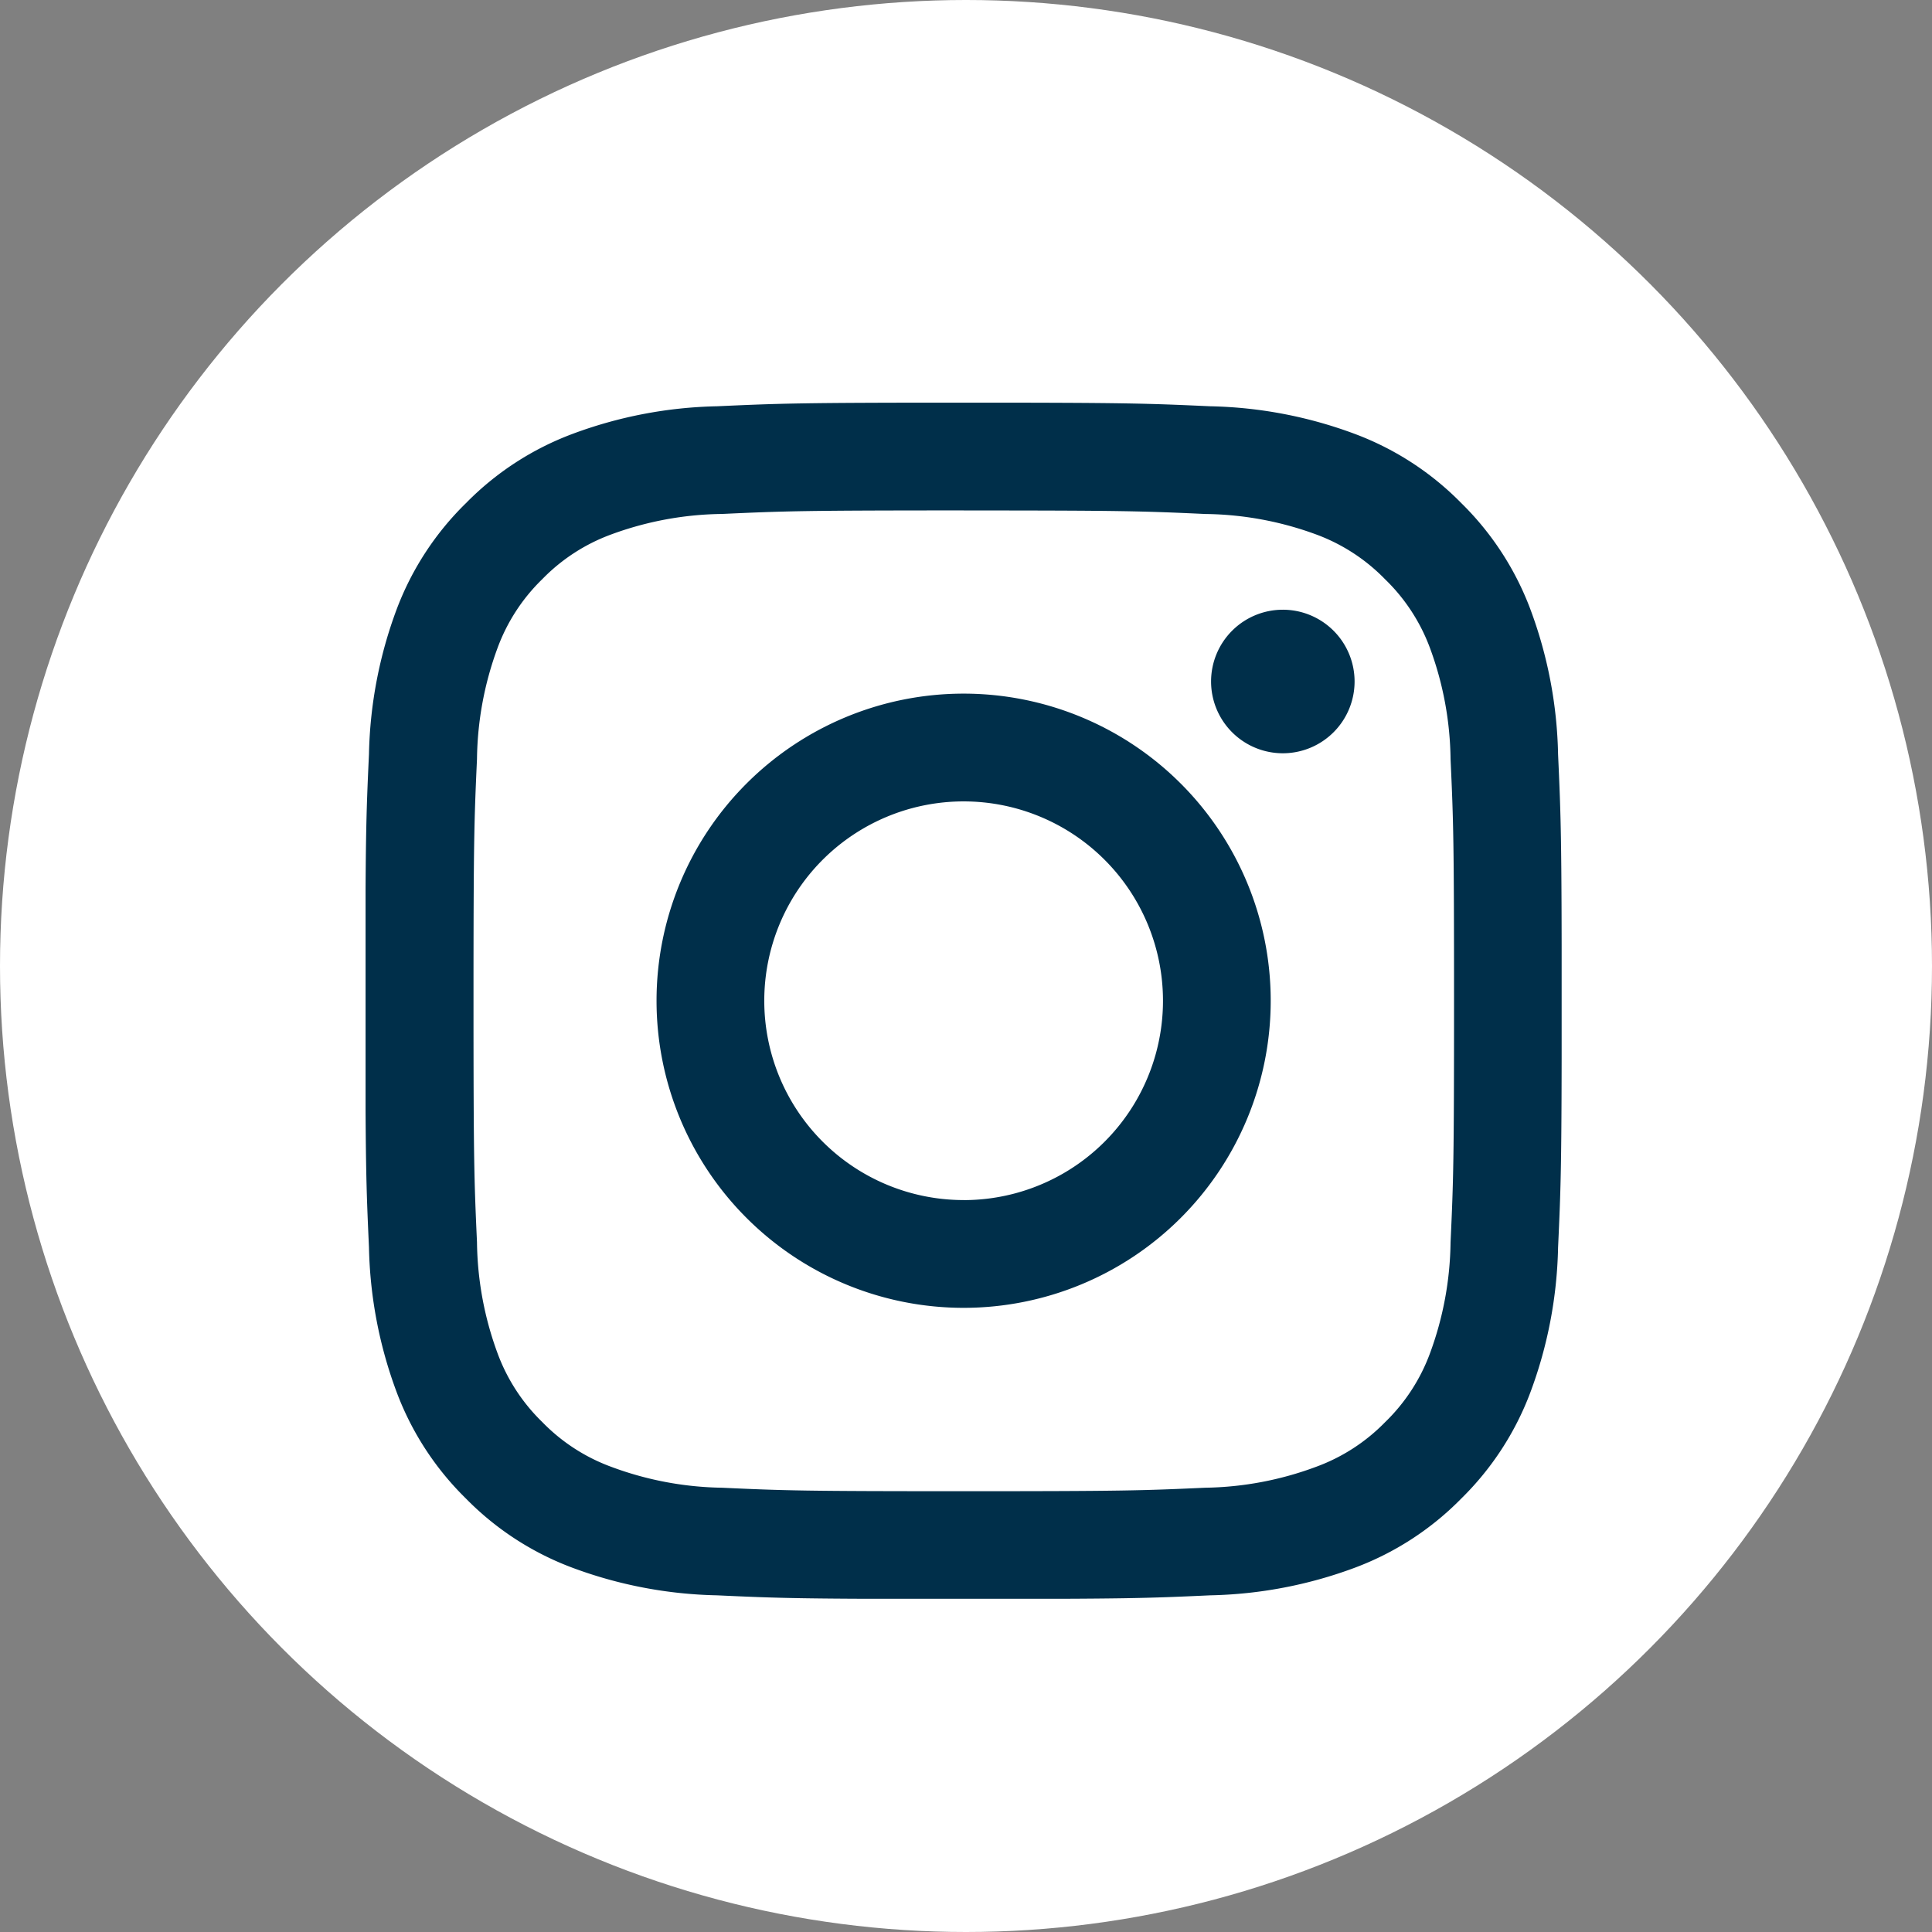
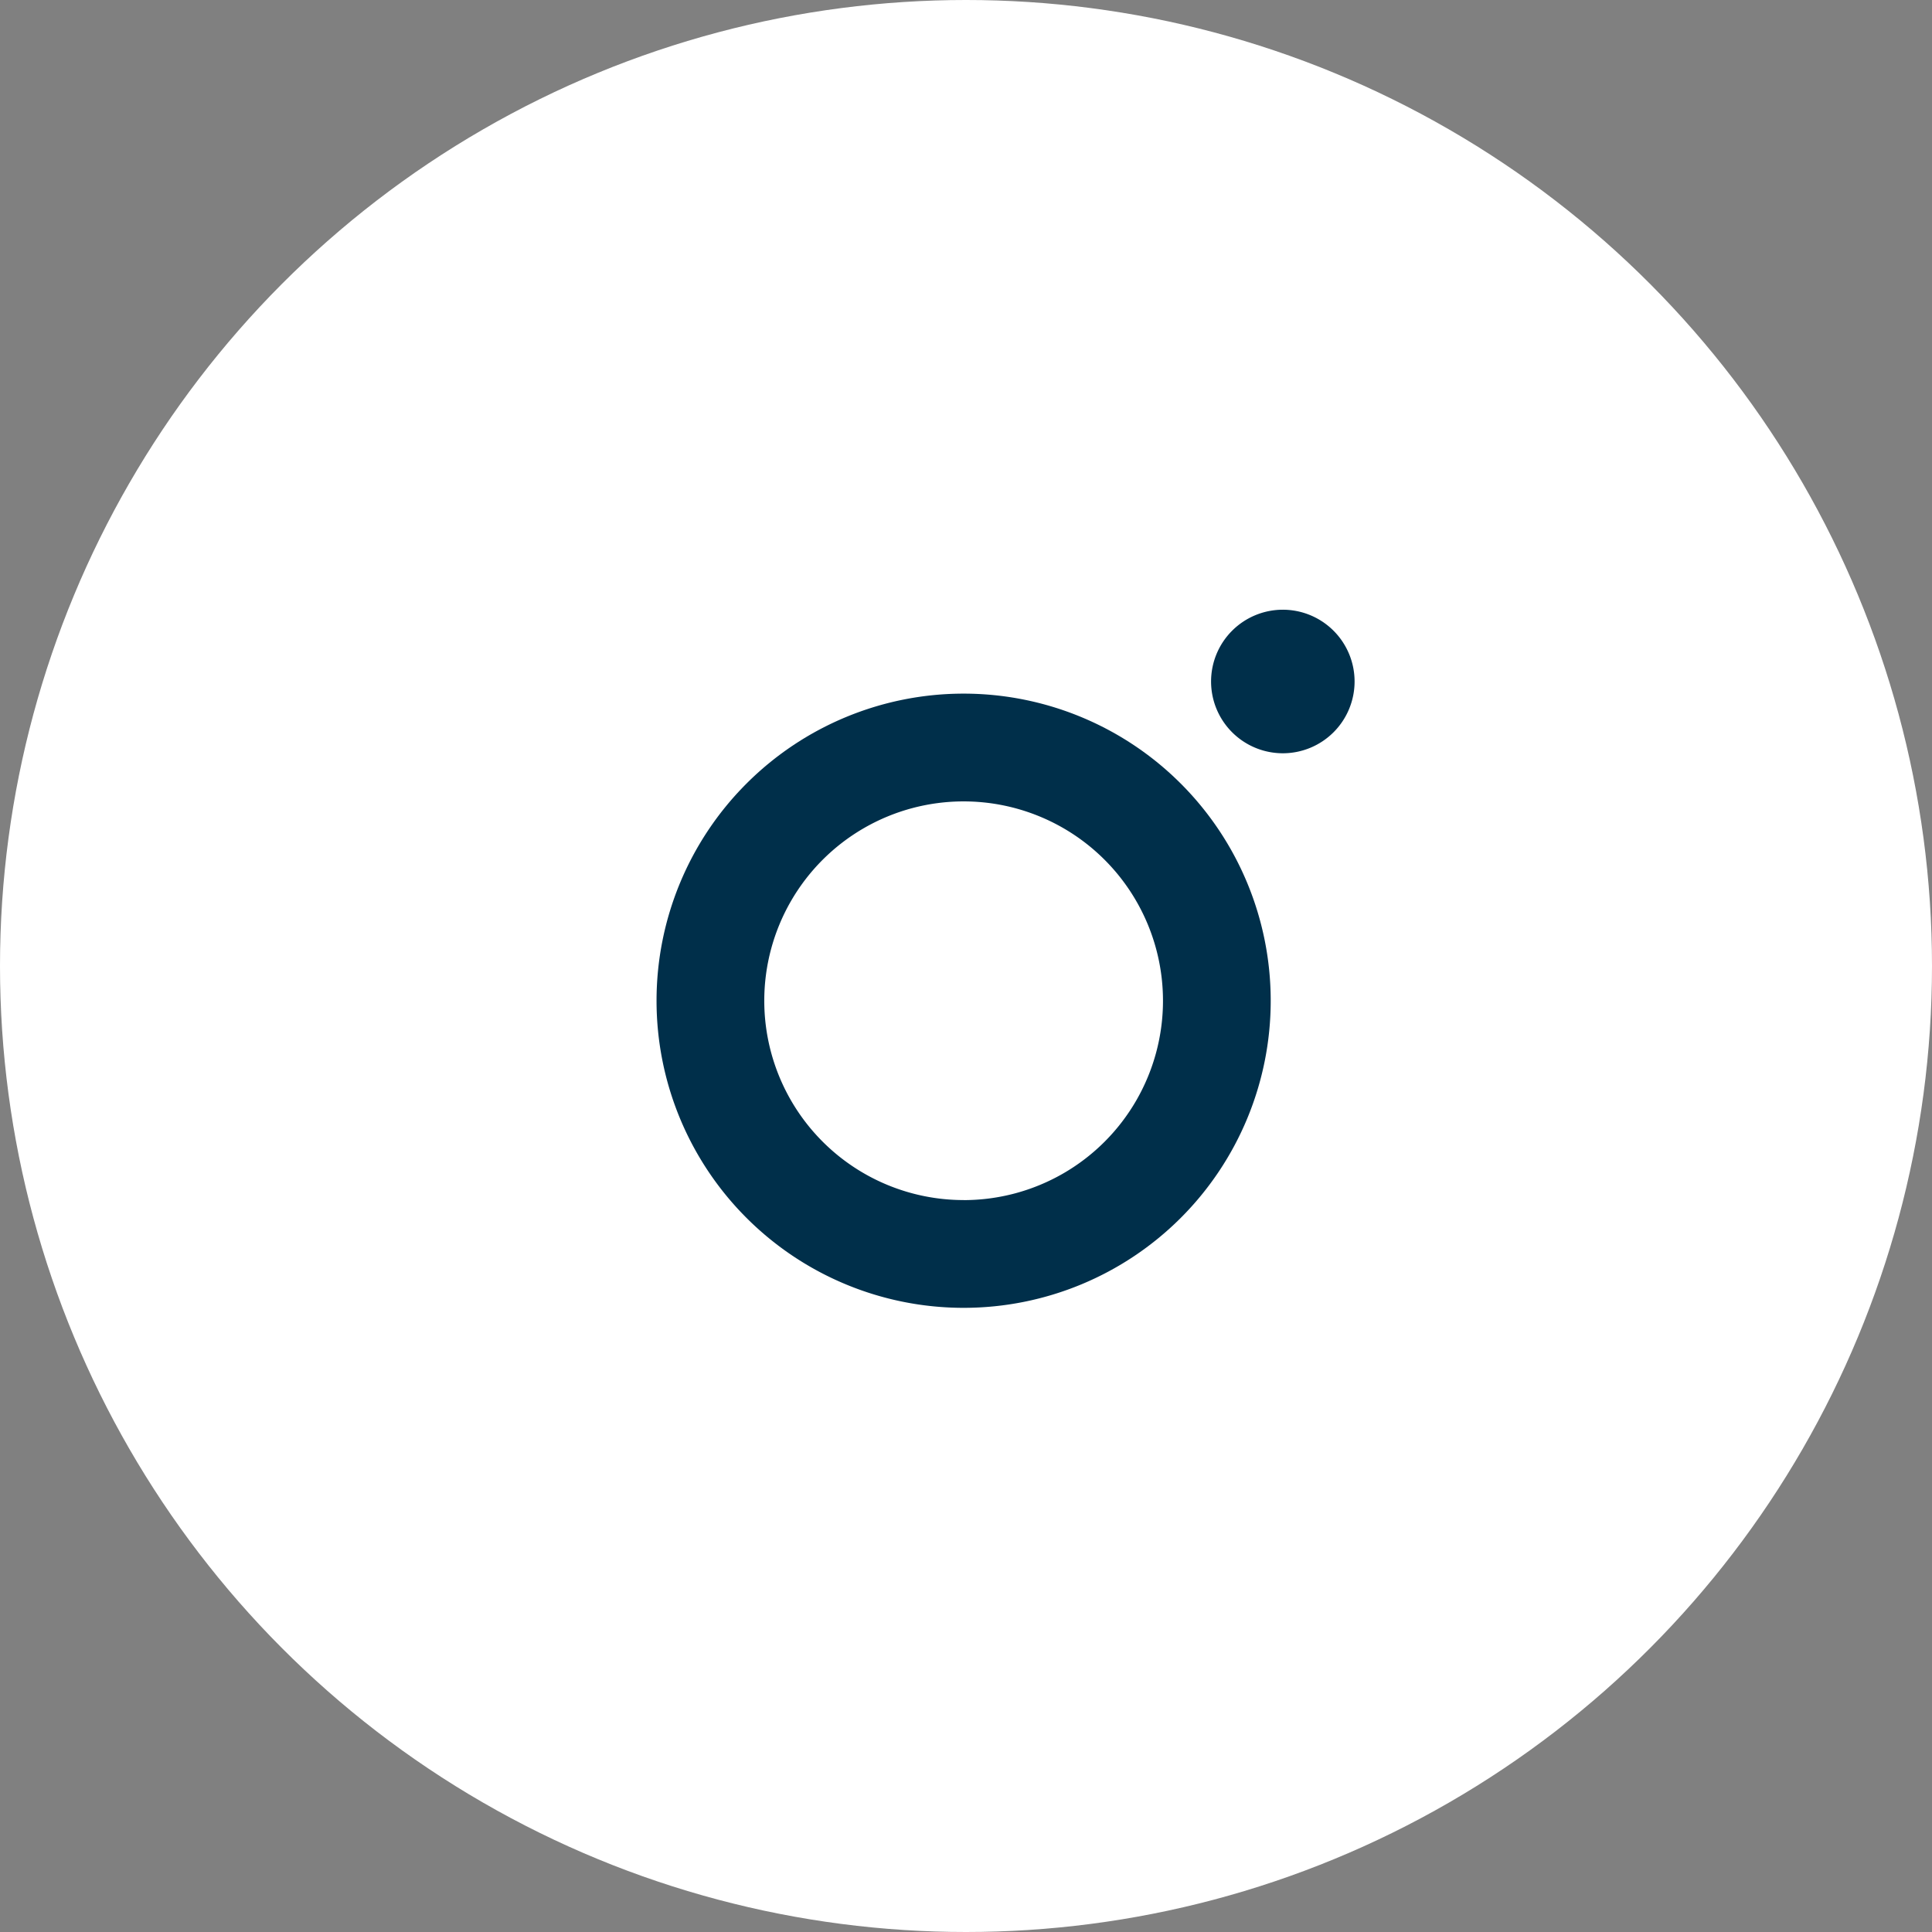
<svg xmlns="http://www.w3.org/2000/svg" width="46" height="46" viewBox="0 0 46 46">
  <rect x="0" y="0" width="46" height="46" fill="#808080" stroke="none" />
  <defs>
    <style>.a{fill:#002f4a;}.b{fill:#fff;}.c{clip-path:url(#a);}</style>
    <clipPath id="a">
-       <path class="a" d="M0-17.407H28.478V-45.885H0Z" transform="translate(0 45.885)" />
+       <path class="a" d="M0-17.407H28.478V-45.885H0" transform="translate(0 45.885)" />
    </clipPath>
  </defs>
  <g transform="translate(-968 -5131)">
    <circle class="b" cx="23" cy="23" r="23" transform="translate(968 5131)" />
    <g transform="translate(976.704 5186.473)">
      <g class="c" transform="translate(0 -45.885)">
        <g transform="translate(0 0)">
-           <path class="a" d="M-8.7-1.568c3.8,0,4.252.015,5.754.084a7.873,7.873,0,0,1,2.644.49A4.419,4.419,0,0,1,1.331.07,4.409,4.409,0,0,1,2.4,1.707a7.878,7.878,0,0,1,.49,2.644c.069,1.5.083,1.952.083,5.754s-.014,4.253-.083,5.754A7.885,7.885,0,0,1,2.4,18.5,4.4,4.4,0,0,1,1.331,20.14,4.411,4.411,0,0,1-.306,21.2,7.865,7.865,0,0,1-2.95,21.7c-1.5.068-1.952.083-5.754.083s-4.253-.014-5.754-.083A7.865,7.865,0,0,1-17.1,21.2a4.4,4.4,0,0,1-1.637-1.065A4.4,4.4,0,0,1-19.8,18.5a7.885,7.885,0,0,1-.49-2.644c-.068-1.5-.083-1.952-.083-5.754s.015-4.252.083-5.754a7.878,7.878,0,0,1,.49-2.644A4.4,4.4,0,0,1-18.738.07,4.407,4.407,0,0,1-17.1-.995a7.873,7.873,0,0,1,2.644-.49c1.5-.069,1.951-.084,5.754-.084m0-2.566c-3.867,0-4.352.017-5.871.086a10.427,10.427,0,0,0-3.456.663,6.968,6.968,0,0,0-2.522,1.642A6.971,6.971,0,0,0-22.2.778a10.445,10.445,0,0,0-.662,3.456c-.07,1.519-.086,2-.086,5.871s.017,4.352.086,5.871a10.446,10.446,0,0,0,.662,3.456,6.976,6.976,0,0,0,1.643,2.522A6.962,6.962,0,0,0-18.031,23.6a10.446,10.446,0,0,0,3.456.662c1.519.07,2,.086,5.871.086s4.352-.016,5.871-.086A10.446,10.446,0,0,0,.623,23.6a6.967,6.967,0,0,0,2.522-1.642,6.976,6.976,0,0,0,1.643-2.522,10.446,10.446,0,0,0,.662-3.456c.07-1.519.086-2,.086-5.871s-.017-4.352-.086-5.871A10.445,10.445,0,0,0,4.788.778,6.971,6.971,0,0,0,3.145-1.744,6.973,6.973,0,0,0,.623-3.386a10.427,10.427,0,0,0-3.456-.663c-1.519-.069-2-.086-5.871-.086" transform="translate(22.943 4.134)" />
-         </g>
+           </g>
        <g transform="translate(6.928 6.927)">
          <path class="a" d="M-4.469,0a7.312,7.312,0,0,0-7.312,7.312,7.312,7.312,0,0,0,7.312,7.312A7.312,7.312,0,0,0,2.842,7.312,7.312,7.312,0,0,0-4.469,0m0,12.058A4.747,4.747,0,0,1-9.216,7.312,4.746,4.746,0,0,1-4.469,2.566,4.746,4.746,0,0,1,.277,7.312a4.746,4.746,0,0,1-4.746,4.747" transform="translate(11.781)" />
        </g>
        <g transform="translate(20.131 4.929)">
          <path class="a" d="M-2.089-1.045A1.709,1.709,0,0,1-3.8.664,1.709,1.709,0,0,1-5.506-1.045,1.709,1.709,0,0,1-3.8-2.754,1.709,1.709,0,0,1-2.089-1.045" transform="translate(5.506 2.754)" />
        </g>
      </g>
    </g>
  </g>
</svg>